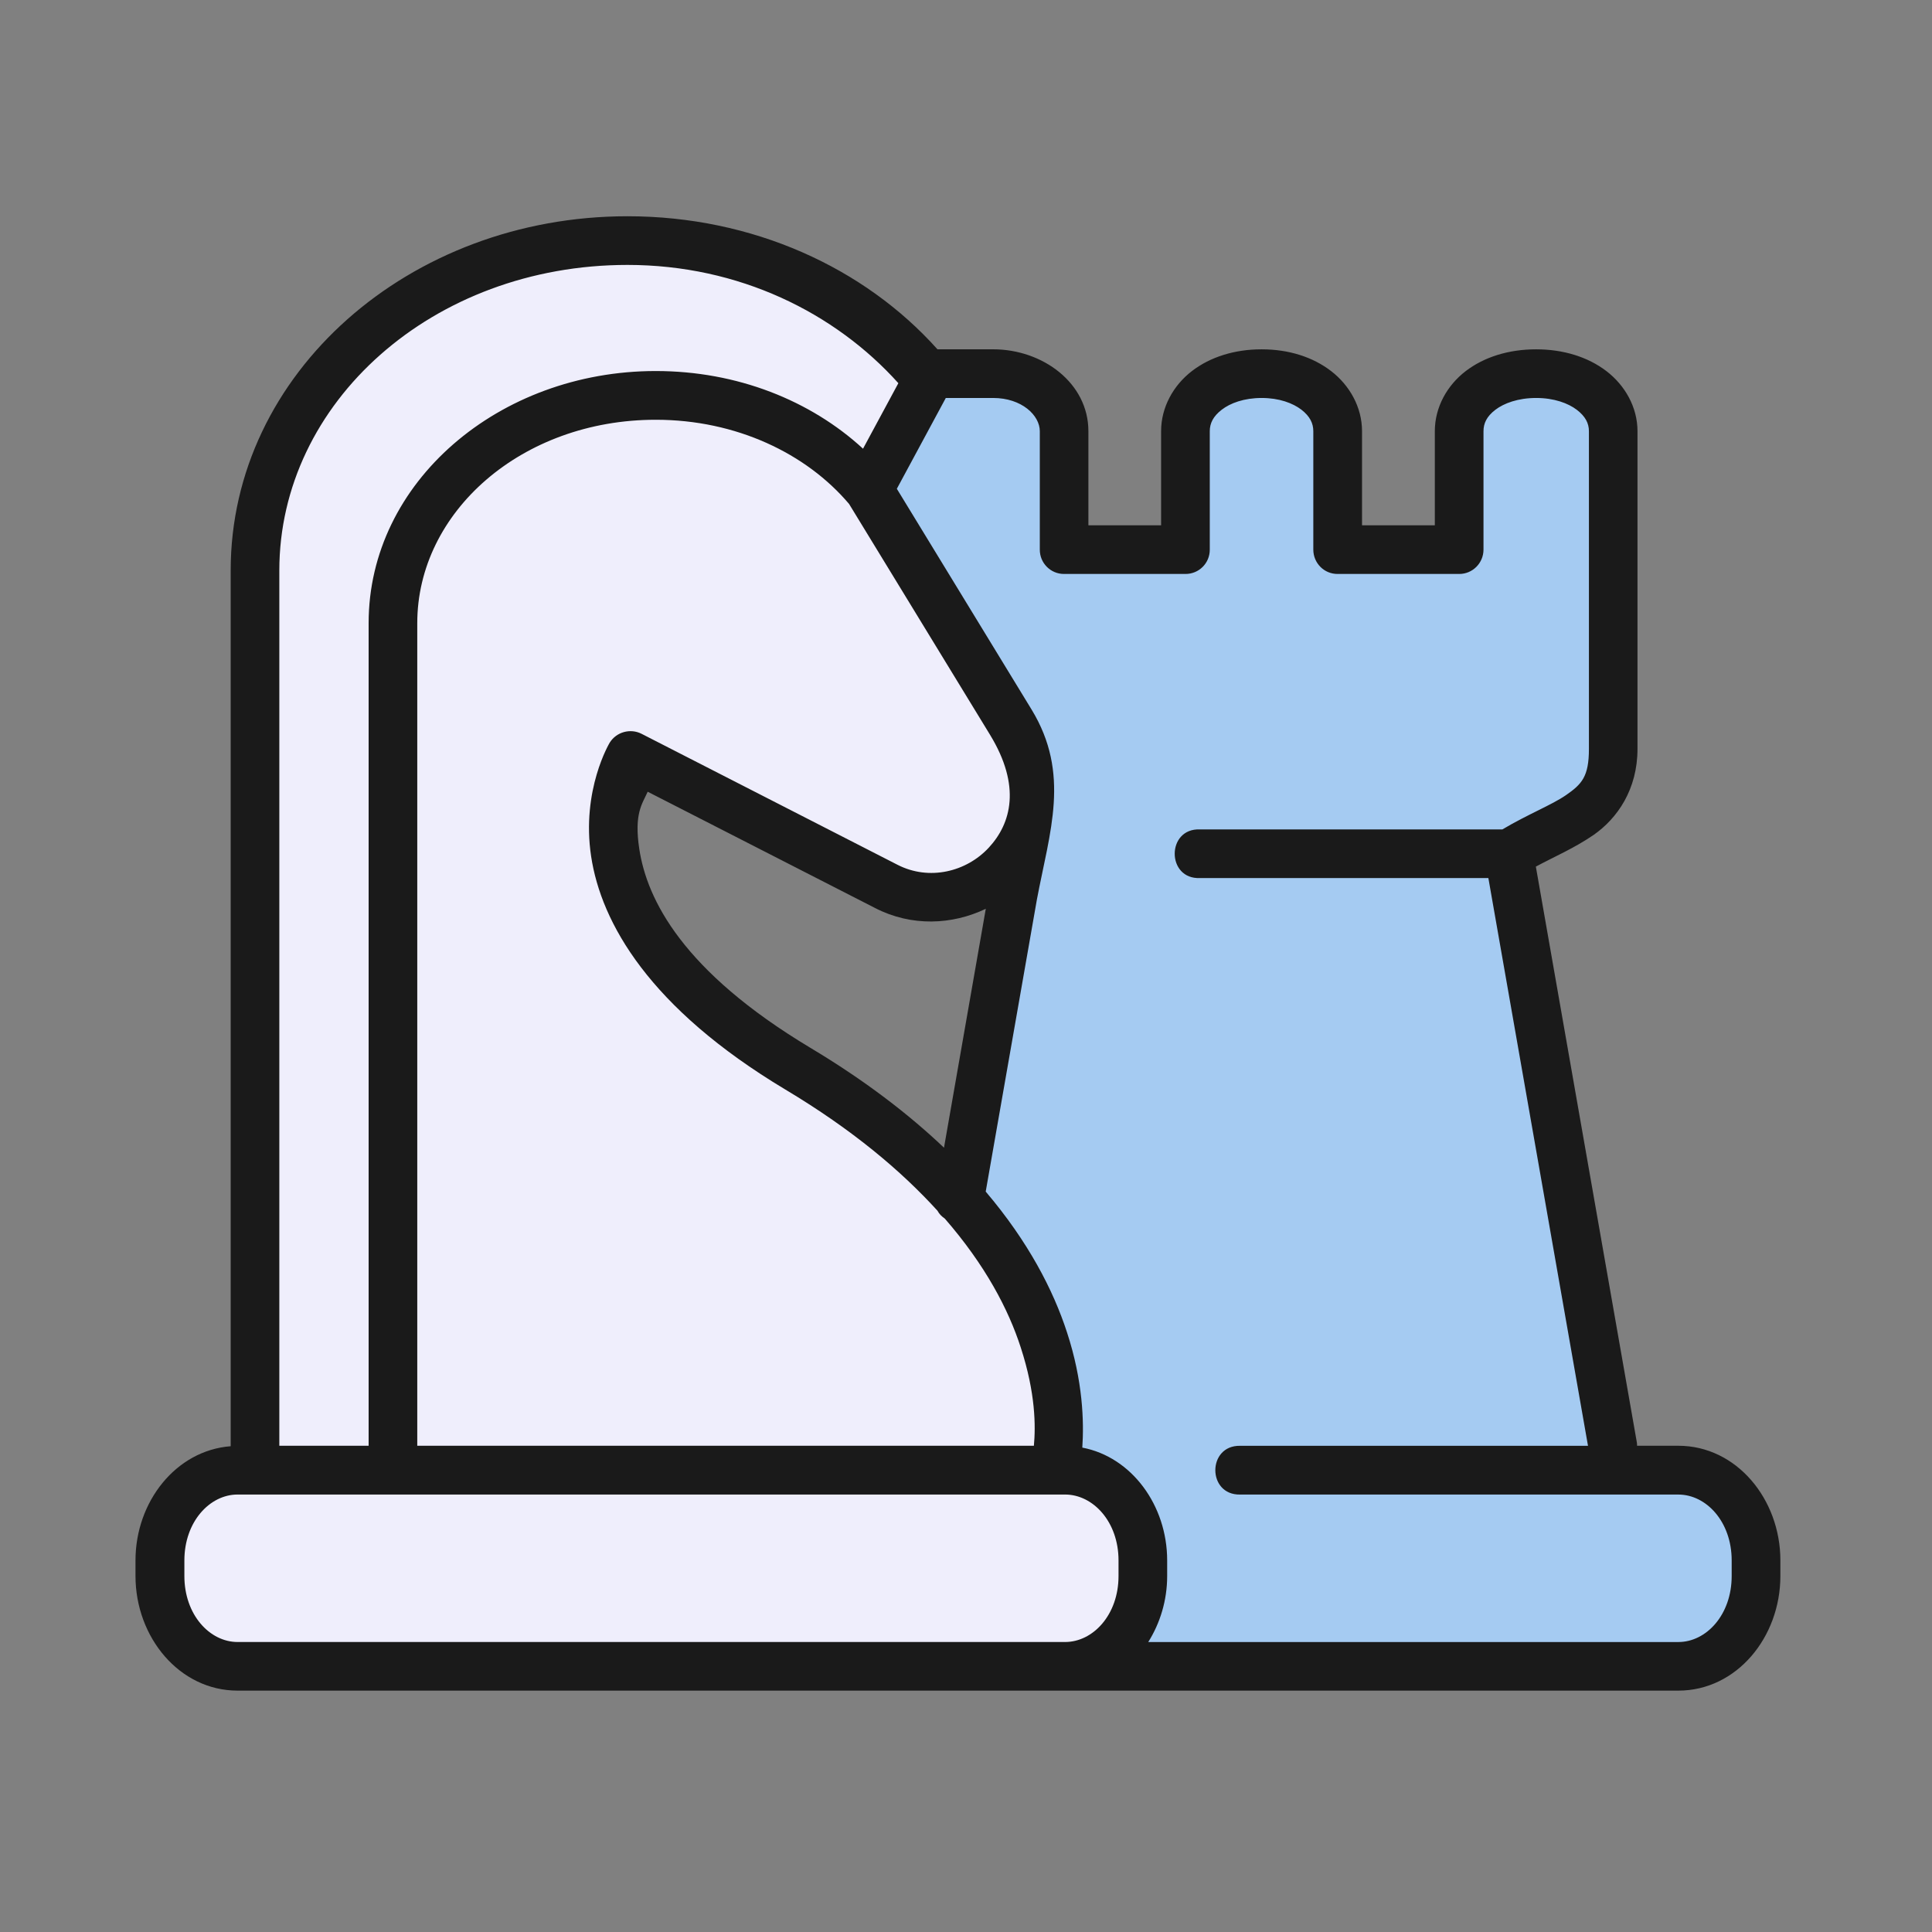
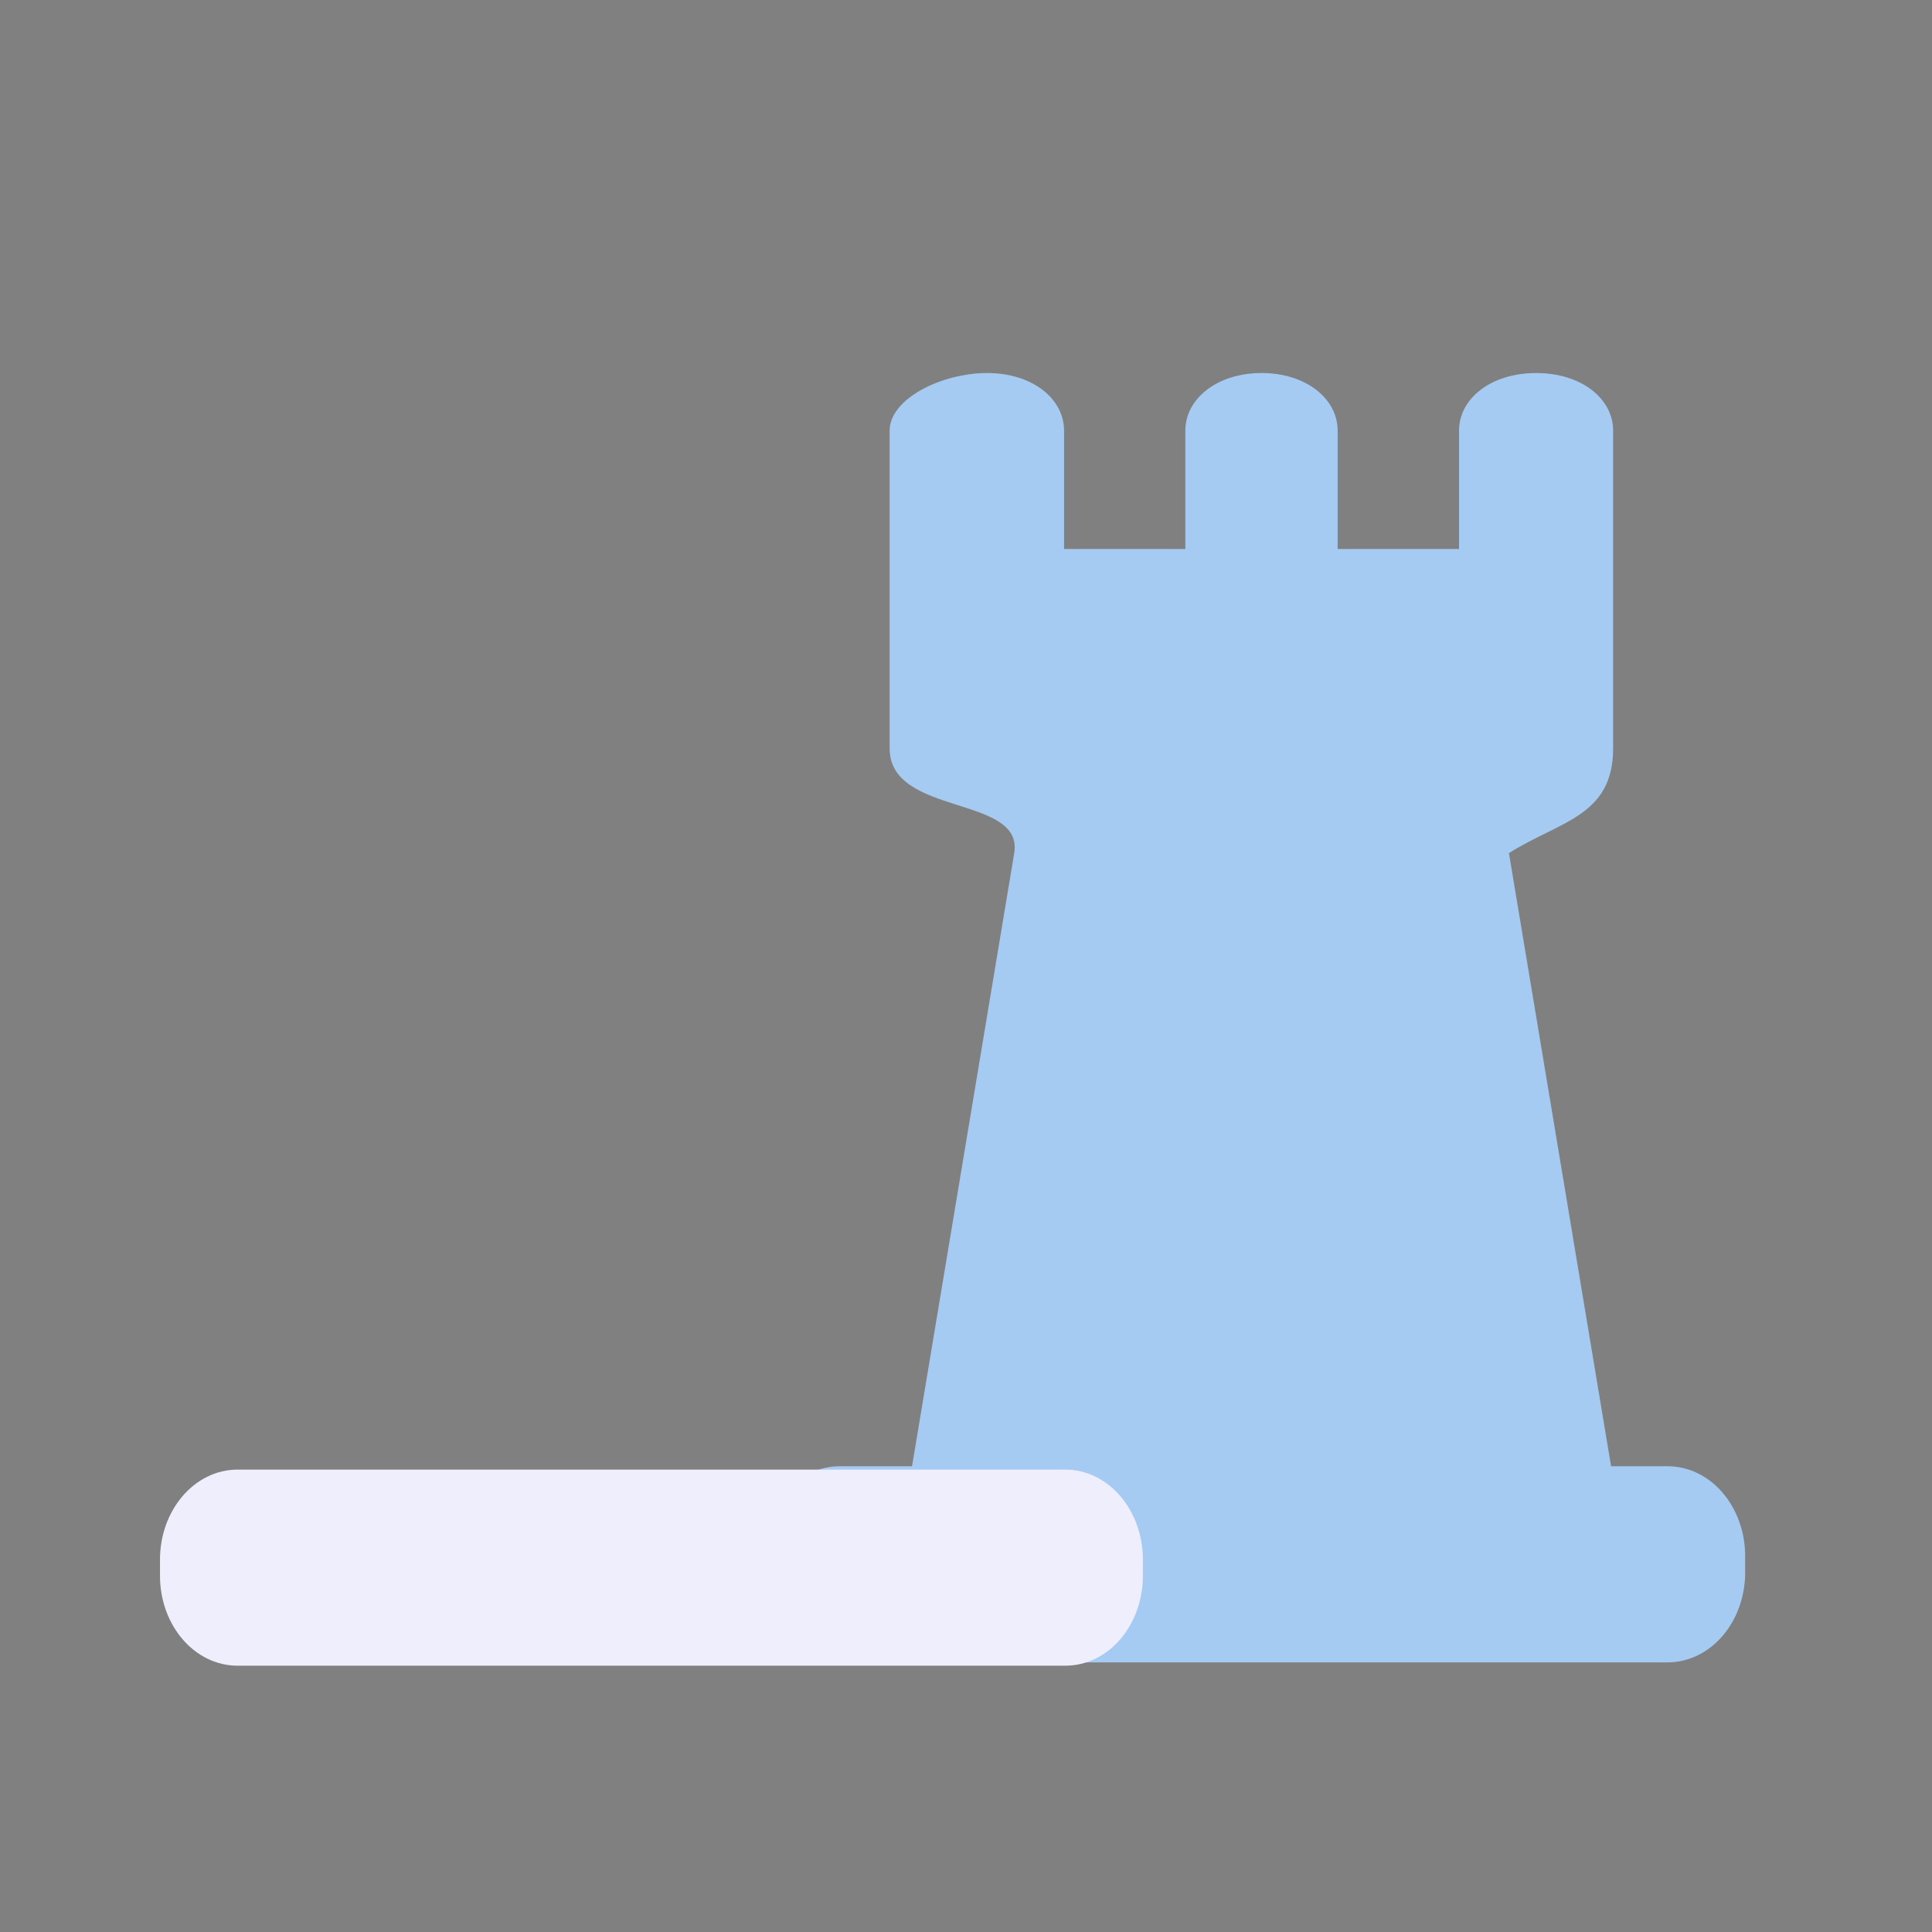
<svg xmlns="http://www.w3.org/2000/svg" id="Layer_1" height="512" viewBox="0 0 90 90" width="512">
  <rect x="0" y="0" width="90" height="90" fill="#808080" stroke="none" />
  <path d="m77.678 68.303h-38.547c-2.006 0-3.619 1.871-3.619 4.199v.739c0 2.324 1.613 4.199 3.619 4.199h38.547c2.006 0 3.619-1.875 3.619-4.199v-.739c0-2.328-1.613-4.199-3.619-4.199z" fill="#a5cbf2" />
  <path d="m42.406 68.784 4.84-29.042c.453-2.724-5.803-1.697-5.803-4.88v-14.802c0-1.486 2.422-2.683 4.537-2.683 2.113 0 3.588 1.197 3.588 2.683v5.514h5.65v-5.514c0-1.486 1.48-2.683 3.547-2.683 2.074 0 3.547 1.197 3.547 2.683v5.514h5.656v-5.514c0-1.486 1.475-2.683 3.59-2.683 2.113 0 3.588 1.197 3.588 2.683v14.801c0 3.183-2.521 3.396-4.854 4.88l4.838 29.042h-32.724z" fill="#a5cbf2" />
-   <path d="m49.152 68.459s2.604-9.963-11.984-18.708c-12.287-7.364-7.797-14.583-7.797-14.583l11.922 6.099c3.9 1.995 9.113-2.213 5.791-7.656l-6.615-10.833 2.824-5.24c-3.146-3.855-8.266-6.355-14.068-6.355-9.609 0-17.344 6.855-17.344 15.365v41.792z" fill="#efeefc" />
  <path d="m49.621 68.459h-38.547c-2.006 0-3.621 1.876-3.621 4.199v.74c0 2.328 1.615 4.197 3.621 4.197h38.547c2.004 0 3.619-1.869 3.619-4.197v-.74c0-2.323-1.615-4.199-3.619-4.199z" fill="#efeefc" />
-   <path d="m11.068 69.621h38.547c1.303 0 2.49 1.266 2.49 3.068v.729c0 1.808-1.188 3.073-2.49 3.073h-38.547c-1.297 0-2.479-1.265-2.479-3.073v-.729c.001-1.802 1.182-3.068 2.479-3.068zm19.104-32.739 10.6 5.421c1.693.871 3.584.782 5.15.032l-1.947 11.129c-1.646-1.563-3.688-3.135-6.229-4.655-5.949-3.568-7.605-6.902-7.965-9.255-.254-1.672.147-2.119.391-2.672zm.375-17.328c3.75 0 7.016 1.572 9.006 3.922l6.568 10.756c1.453 2.385.988 4.124-.059 5.254-1.041 1.125-2.775 1.558-4.254.798l-11.922-6.101c-.521-.265-1.168-.088-1.48.407 0 0-1.338 2.202-.869 5.303.469 3.098 2.709 7.061 9.041 10.858 3.152 1.885 5.418 3.808 7.094 5.65.078.152.203.272.34.365 1.9 2.183 2.969 4.244 3.535 5.995.699 2.136.699 3.692.615 4.588h-28.724v-38.321c0-5.173 4.859-9.474 11.109-9.474zm13.512-1.015h2.203c1.338 0 2.176.812 2.176 1.547v5.516c-.004.625.5 1.135 1.125 1.135h5.656c.631.005 1.141-.504 1.137-1.135v-5.516c0-.365.156-.692.557-1 .396-.307 1.041-.547 1.859-.547s1.453.24 1.854.547c.396.308.553.635.553 1v5.516c0 .631.506 1.14 1.135 1.135h5.656c.625.005 1.137-.504 1.137-1.135v-5.516c0-.365.15-.687.551-.995.402-.307 1.059-.552 1.902-.552.838 0 1.494.246 1.895.552.402.308.563.63.563.995v14.802c0 1.291-.332 1.641-1.066 2.151-.672.463-1.777.891-2.965 1.598h-14.081c-1.578-.071-1.578 2.339 0 2.266h13.428l4.641 26.448h-16.209c-1.535-.025-1.535 2.298 0 2.271h20.418c1.301 0 2.484 1.266 2.484 3.068v.729c0 1.808-1.184 3.073-2.484 3.073h-24.694c.553-.88.881-1.943.881-3.073v-.729c0-2.563-1.652-4.817-3.953-5.255.082-1.198.031-3.104-.715-5.374-.641-1.97-1.807-4.225-3.785-6.552l2.385-13.609c.594-3.157 1.578-5.85-.25-8.85l-6.275-10.281zm-14.829-6.198c5.203 0 9.676 2.233 12.619 5.509l-1.646 3.052c-2.441-2.244-5.863-3.618-9.656-3.618-7.301 0-13.375 5.167-13.375 11.744v38.322h-4.16v-40.776c0-7.822 7.144-14.233 16.218-14.233zm0-2.267c-10.152 0-18.484 7.303-18.484 16.5v40.797c-2.547.193-4.434 2.583-4.434 5.317v.729c0 2.854 2.047 5.339 4.756 5.339h67.115c2.713 0 4.754-2.484 4.754-5.339v-.729c0-2.848-2.041-5.339-4.754-5.339h-1.922c0-.052 0-.109-.012-.167l-4.703-26.812c.875-.47 1.793-.86 2.688-1.474 1.109-.772 2.047-2.12 2.047-4.011v-14.8c0-1.115-.582-2.135-1.447-2.797s-2.01-1.015-3.275-1.015c-1.271 0-2.418.354-3.281 1.015-.865.663-1.438 1.682-1.438 2.797v4.385h-3.391v-4.385c0-1.115-.578-2.135-1.438-2.797-.859-.662-1.984-1.015-3.24-1.015s-2.391.354-3.25 1.015c-.859.663-1.432 1.682-1.432 2.797v4.385h-3.387v-4.385c0-2.235-2.119-3.813-4.441-3.813h-2.59c-3.4-3.802-8.608-6.198-14.441-6.198z" fill="#1a1a1a" />
</svg>